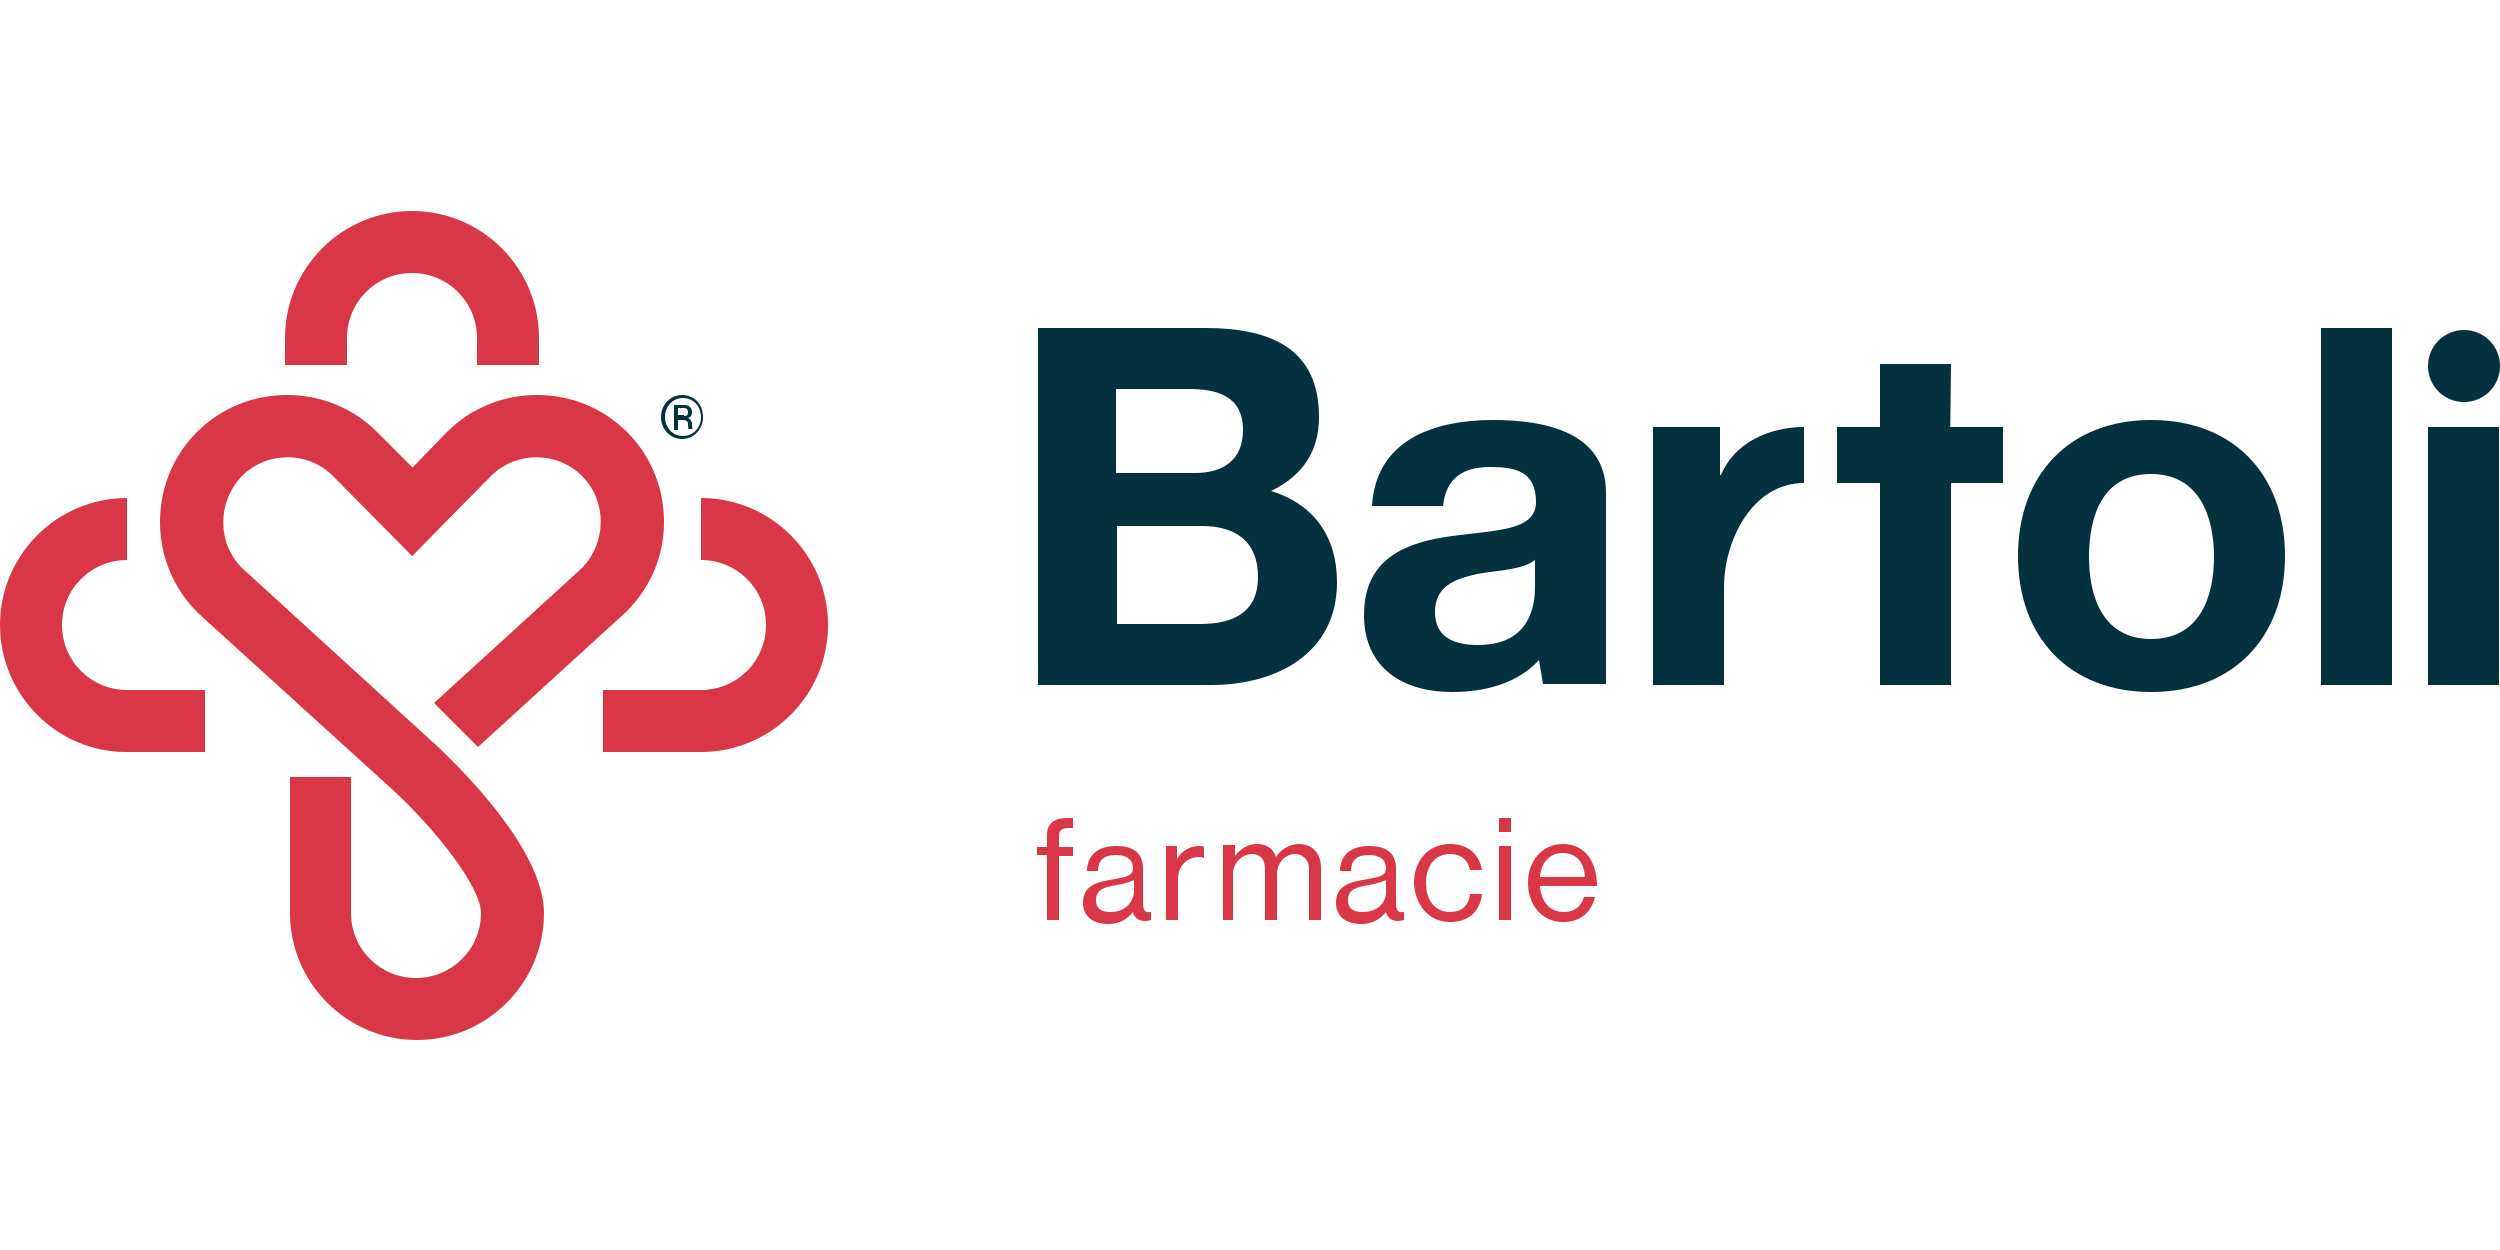
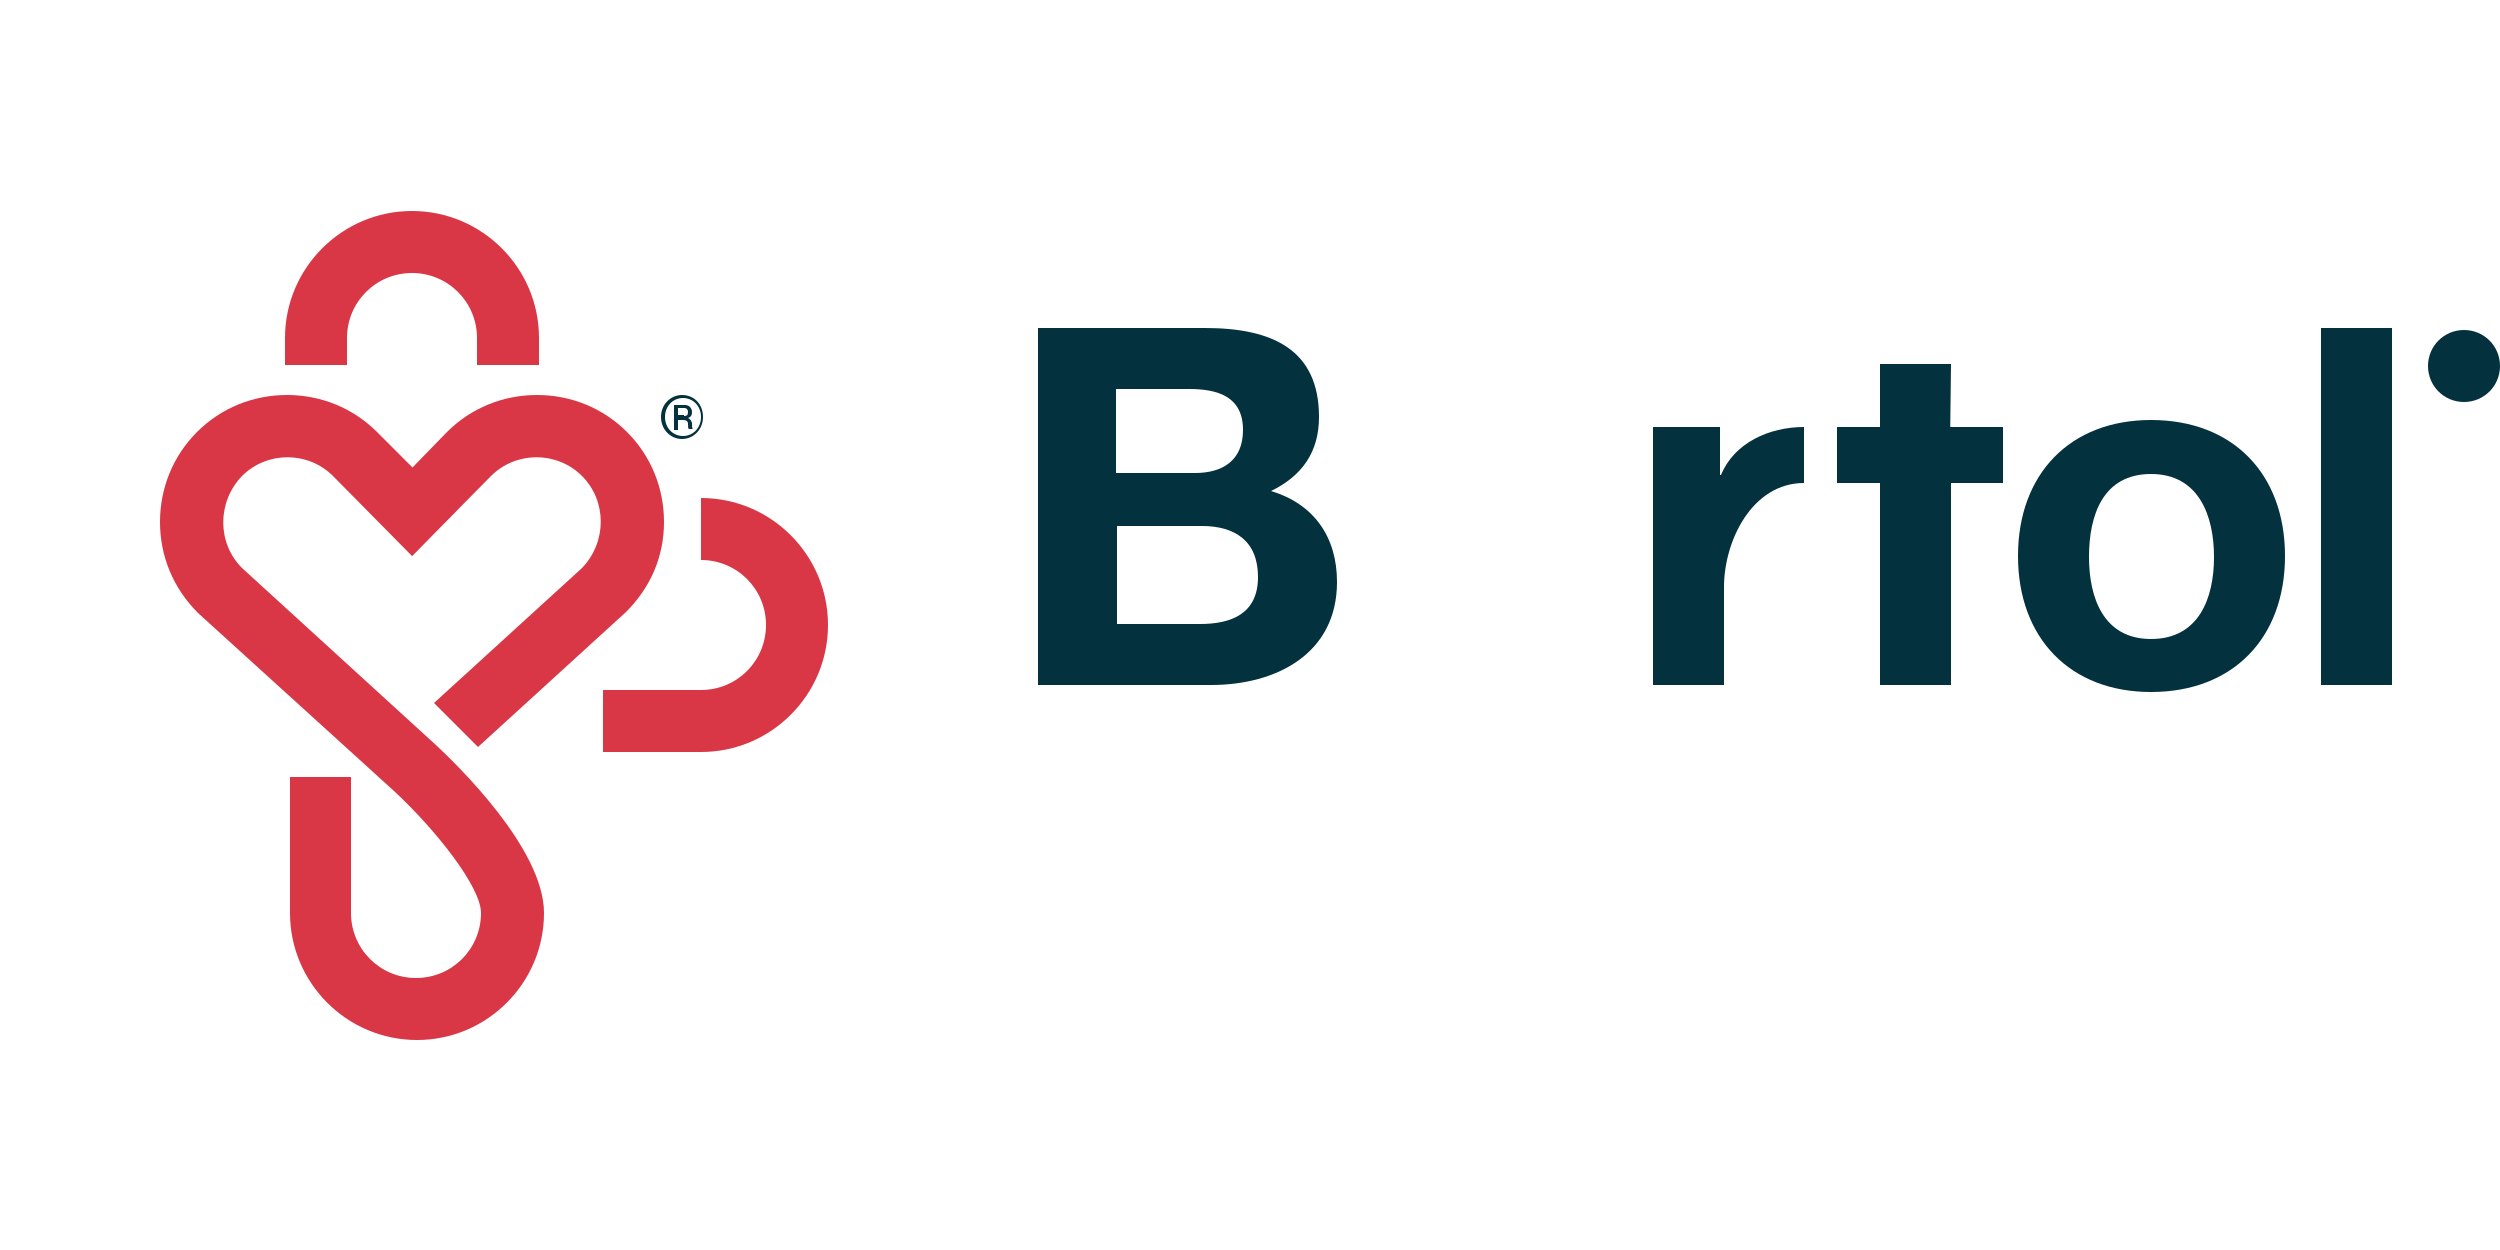
<svg xmlns="http://www.w3.org/2000/svg" version="1.1" id="Livello_1" x="0px" y="0px" viewBox="0 0 250 125" style="enable-background:new 0 0 250 125;" xml:space="preserve">
  <style type="text/css">
	.st0{fill:#D93746;}
	.st1{fill:#03313D;}
</style>
  <g>
    <g>
      <path class="st0" d="M66.4,52.2c0-3.4-1.3-6.6-3.7-9c-2.4-2.4-5.6-3.7-9-3.7c-3.4,0-6.6,1.3-9,3.7l-3.5,3.6v8.8l7.9-8    c2.5-2.5,6.6-2.5,9.1,0c2.5,2.5,2.5,6.6,0,9.2L43.4,70.3l4.4,4.4l14.8-13.5C65.1,58.7,66.4,55.6,66.4,52.2" />
      <path class="st0" d="M70.1,75.2h-9.8V69h9.8c3.6,0,6.5-2.9,6.5-6.5c0-3.6-2.9-6.5-6.5-6.5v-6.2c7,0,12.7,5.7,12.7,12.7    C82.8,69.5,77.1,75.2,70.1,75.2" />
      <path class="st0" d="M53.9,36.5h-6.2v-2.7c0-3.6-2.9-6.5-6.5-6.5c-3.6,0-6.5,2.9-6.5,6.5v2.7h-6.2v-2.7c0-7,5.7-12.7,12.7-12.7    c7,0,12.7,5.7,12.7,12.7V36.5z" />
-       <path class="st0" d="M20.4,75.2h-7.8C5.7,75.2,0,69.5,0,62.5c0-7,5.7-12.7,12.7-12.7V56c-3.6,0-6.5,2.9-6.5,6.5    c0,3.6,2.9,6.5,6.5,6.5h7.8V75.2z" />
      <path class="st0" d="M37.7,43.2c-2.4-2.4-5.6-3.7-9-3.7c-3.4,0-6.6,1.3-9,3.7c-2.4,2.4-3.7,5.6-3.7,9c0,3.4,1.3,6.6,3.8,9.1    l19.6,17.8c4.2,3.9,8.7,9.6,8.7,12.2c0,3.6-2.9,6.5-6.5,6.5c-3.6,0-6.5-2.9-6.5-6.5V77.7H29v13.6c0,7,5.7,12.7,12.7,12.7    c7,0,12.7-5.7,12.7-12.7c0-6.5-8.9-15-10.7-16.7L24.2,56.8c-2.5-2.5-2.5-6.6,0-9.2c2.5-2.5,6.6-2.5,9.1,0l7.9,8l4.4-4.5L37.7,43.2    z" />
      <path class="st1" d="M66.1,41.7c0-1.3,1-2.2,2.1-2.2c1.2,0,2.1,0.9,2.1,2.2c0,1.3-1,2.2-2.1,2.2C67.1,43.9,66.1,43,66.1,41.7     M70.1,41.7c0-1.1-0.8-1.9-1.8-1.9c-1,0-1.8,0.8-1.8,1.9c0,1.1,0.8,1.9,1.8,1.9C69.3,43.6,70.1,42.8,70.1,41.7 M67.4,40.5h1.1    c0.4,0,0.7,0.3,0.7,0.7c0,0.3-0.1,0.5-0.4,0.6v0c0.2,0.1,0.3,0.2,0.4,0.5c0,0.3,0,0.6,0.1,0.6v0h-0.4c-0.1,0-0.1-0.3-0.1-0.5    c0-0.3-0.2-0.4-0.5-0.4h-0.5v1h-0.4V40.5z M68.4,41.6c0.3,0,0.4-0.1,0.4-0.4c0-0.2-0.1-0.4-0.4-0.4h-0.6v0.7H68.4z" />
    </g>
    <g>
      <g>
        <path class="st1" d="M250,36.6c0,2-1.6,3.6-3.6,3.6c-2,0-3.6-1.6-3.6-3.6c0-2,1.6-3.6,3.6-3.6C248.4,33,250,34.6,250,36.6" />
        <path class="st1" d="M180.4,48.3c-5.2,0-8,5.8-8,10.4v9.8h-7.1V42.7h6.7v4.8h0.1c1.3-3.2,4.8-4.8,8.3-4.8V48.3z" />
        <polygon class="st1" points="188,68.5 188,48.3 183.7,48.3 183.7,42.7 188,42.7 195.1,42.7 200.3,42.7 200.3,48.3 195.1,48.3      195.1,68.5    " />
        <path class="st1" d="M215.1,42c8.2,0,13.4,5.4,13.4,13.6c0,8.2-5.2,13.6-13.4,13.6c-8.1,0-13.3-5.4-13.3-13.6     C201.8,47.4,207,42,215.1,42 M215.1,63.9c4.8,0,6.3-4.1,6.3-8.2c0-4.1-1.5-8.3-6.3-8.3c-4.8,0-6.2,4.1-6.2,8.3     C208.9,59.7,210.3,63.9,215.1,63.9" />
        <rect x="232.1" y="32.8" class="st1" width="7.1" height="35.7" />
-         <rect x="242.8" y="42.7" class="st1" width="7.1" height="25.8" />
        <path class="st1" d="M103.7,32.8h16.8c6.8,0,11.4,2.2,11.4,8.9c0,3.5-1.7,5.9-4.8,7.4c4.3,1.3,6.6,4.6,6.6,9.1     c0,7.2-6.1,10.3-12.6,10.3h-17.3V32.8z M111.6,47.3h7.9c2.7,0,4.8-1.2,4.8-4.3c0-3.4-2.6-4.1-5.4-4.1h-7.3V47.3z M111.6,62.4h8.4     c3.1,0,5.8-1,5.8-4.7c0-3.6-2.3-5.1-5.6-5.1h-8.5V62.4z" />
-         <path class="st1" d="M153.9,66c-2.2,2.4-5.5,3.2-8.7,3.2c-4.9,0-8.8-2.4-8.8-7.7c0-5.8,4.4-7.3,8.8-7.9c4.4-0.6,8.4-0.5,8.4-3.4     c0-3.1-2.1-3.5-4.6-3.5c-2.7,0-4.4,1.1-4.7,3.9h-7.1c0.4-6.7,6.3-8.6,12.1-8.6c5.2,0,11.3,1.2,11.3,7.3v13.4v5.7h-6.3L153.9,66z      M153.6,55.9c-1.2,1.1-3.7,1.1-5.9,1.5c-2.2,0.5-4.2,1.2-4.2,3.8c0,2.6,2,3.3,4.3,3.3c5.5,0,5.7-4.4,5.7-5.9V55.9z" />
        <polygon class="st1" points="195.1,36.4 194.9,53.2 188,53.2 188,36.4    " />
      </g>
      <g>
-         <path class="st0" d="M156.3,85.3c1.3,0,2.1,0.9,2.2,2.4H154C154.1,86.3,154.9,85.3,156.3,85.3 M156.3,92.2c1.7,0,2.8-0.9,3.2-2.5     h-1.1c-0.3,1-1,1.5-2,1.5c-1.5,0-2.3-1.1-2.4-2.6h5.7c0-2.4-1.2-4.2-3.4-4.2c-2.1,0-3.5,1.7-3.5,3.9     C152.8,90.4,154.1,92.2,156.3,92.2 M149.9,83.2h1.2v-1.4h-1.2V83.2z M149.9,92h1.2v-7.4h-1.2V92z M145,92.2c1.8,0,3-1,3.2-2.8     H147c-0.1,1.1-0.8,1.8-2,1.8c-1.6,0-2.4-1.3-2.4-2.9s0.8-2.9,2.4-2.9c1.1,0,1.8,0.6,2,1.6h1.2c-0.3-1.6-1.4-2.6-3.2-2.6     c-2.2,0-3.6,1.7-3.6,3.9C141.5,90.4,142.8,92.2,145,92.2 M136.3,91.2c-0.8,0-1.5-0.2-1.5-1.2c0-1.1,0.9-1.3,2.1-1.5     c0.6-0.1,1.3-0.3,1.7-0.5v1.3C138.6,90.1,137.9,91.2,136.3,91.2 M139.8,92.1c0.3,0,0.5-0.1,0.6-0.1v-0.8h0     c-0.6,0.1-0.8-0.2-0.8-0.8v-3.5c0-1.8-1.2-2.3-2.7-2.3c-2,0-2.9,1.1-2.9,2.5h1.1c0-1.1,0.6-1.6,1.8-1.6c1.1,0,1.7,0.5,1.7,1.3     c0,0.8-0.7,0.9-1.8,1.1c-1.8,0.3-3.2,0.6-3.2,2.4c0,1.4,1.1,2.1,2.5,2.1c1.3,0,2-0.6,2.5-1.2h0C138.7,91.7,139.1,92.1,139.8,92.1      M122.1,92h1.2v-4.6c0-1.2,1-2,1.9-2c0.8,0,1.3,0.5,1.3,1.5V92h1.2v-4.6c0-1.2,0.9-2,1.8-2c0.7,0,1.4,0.5,1.4,1.5V92h1.2v-5.2     c0-1.5-0.9-2.4-2.2-2.4c-0.9,0-1.8,0.5-2.3,1.3h0c-0.3-0.9-1-1.3-1.9-1.3c-0.9,0-1.7,0.5-2.2,1.2h0v-1.1h-1.2V92z M117.8,84.6     h-1.2V92h1.2v-4.1c0-1.4,1-2.2,2.1-2.2c0.2,0,0.3,0,0.5,0.1h0v-1.1c-0.1-0.1-0.3-0.1-0.5-0.1c-1,0-1.8,0.6-2.2,1.3h0V84.6z      M111.1,91.2c-0.8,0-1.5-0.2-1.5-1.2c0-1.1,0.9-1.3,2.1-1.5c0.6-0.1,1.3-0.3,1.7-0.5v1.3C113.3,90.1,112.6,91.2,111.1,91.2      M114.5,92.1c0.3,0,0.5-0.1,0.6-0.1v-0.8h0c-0.6,0.1-0.8-0.2-0.8-0.8v-3.5c0-1.8-1.2-2.3-2.7-2.3c-2,0-2.9,1.1-2.9,2.5h1.1     c0-1.1,0.6-1.6,1.8-1.6c1.1,0,1.7,0.5,1.7,1.3c0,0.8-0.7,0.9-1.8,1.1c-1.8,0.3-3.2,0.6-3.2,2.4c0,1.4,1.1,2.1,2.5,2.1     c1.3,0,2-0.6,2.5-1.2h0C113.4,91.7,113.8,92.1,114.5,92.1 M103.7,85.5h1V92h1.2v-6.4h1.4v-0.9h-1.4v-1.1c0-0.6,0.3-0.8,1-0.8     c0.1,0,0.2,0,0.4,0v-1c-0.2,0-0.3,0-0.6,0c-1.2,0-2,0.5-2,1.7v1.2h-1V85.5z" />
-       </g>
+         </g>
    </g>
  </g>
</svg>